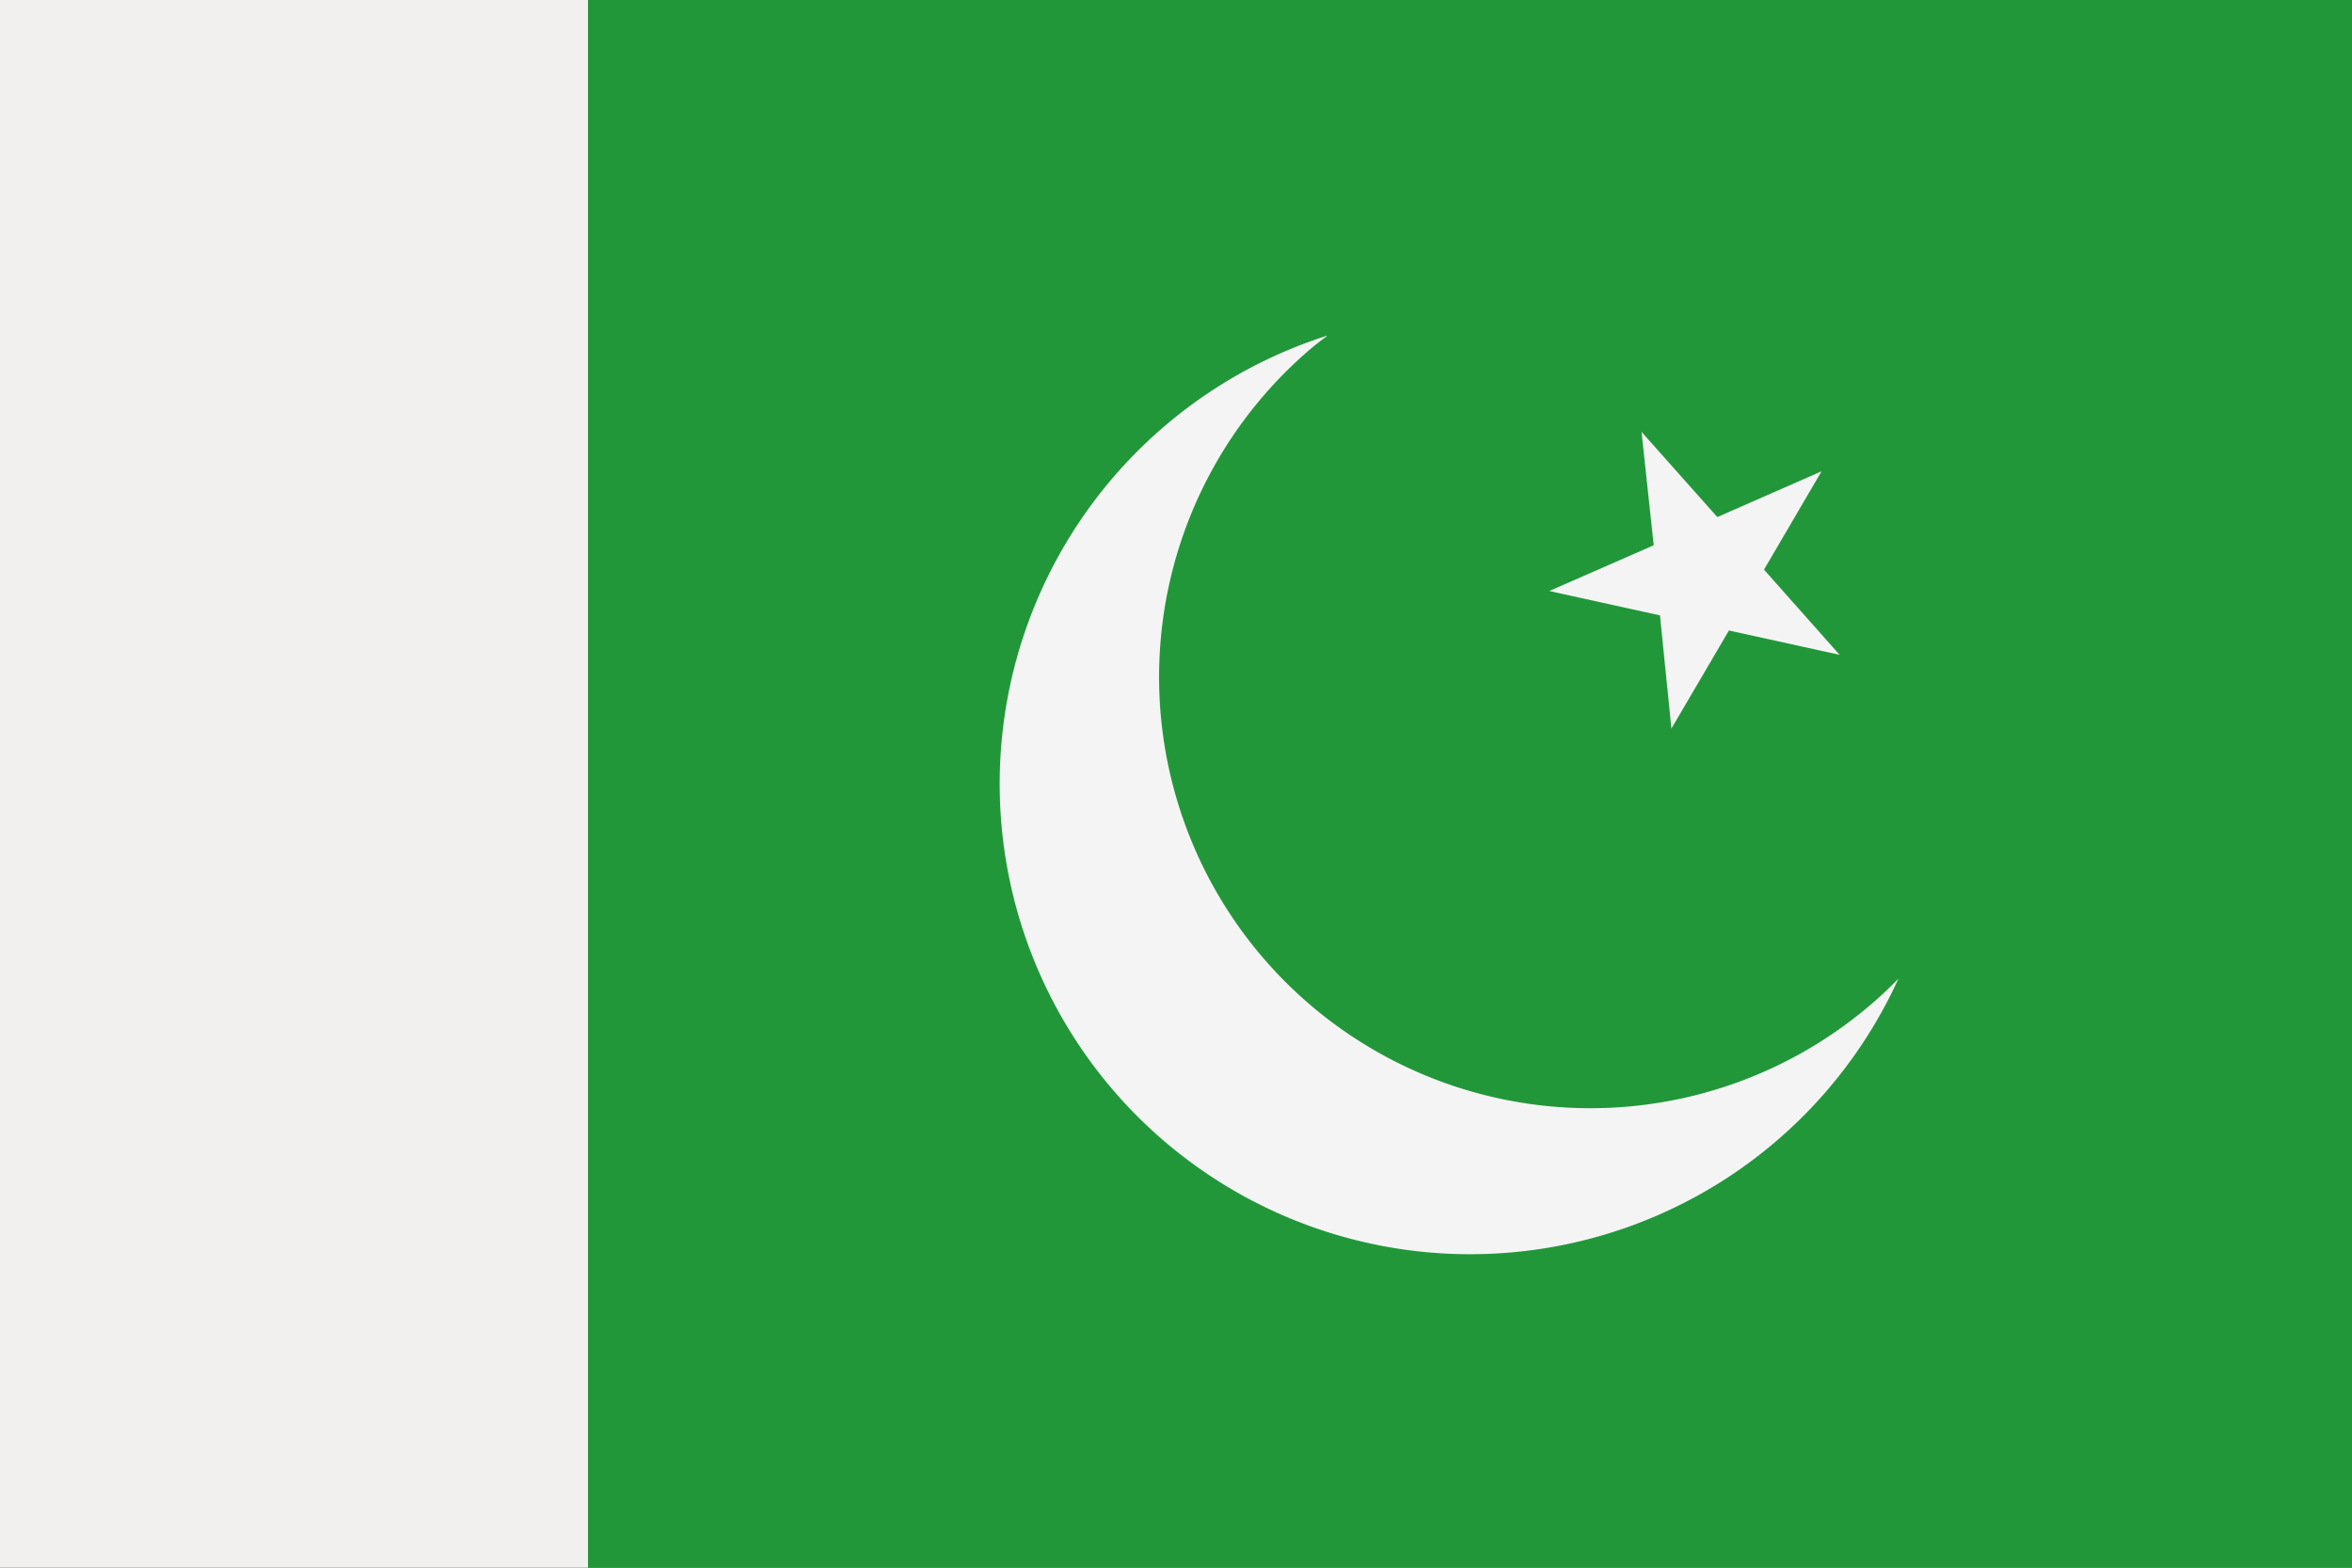
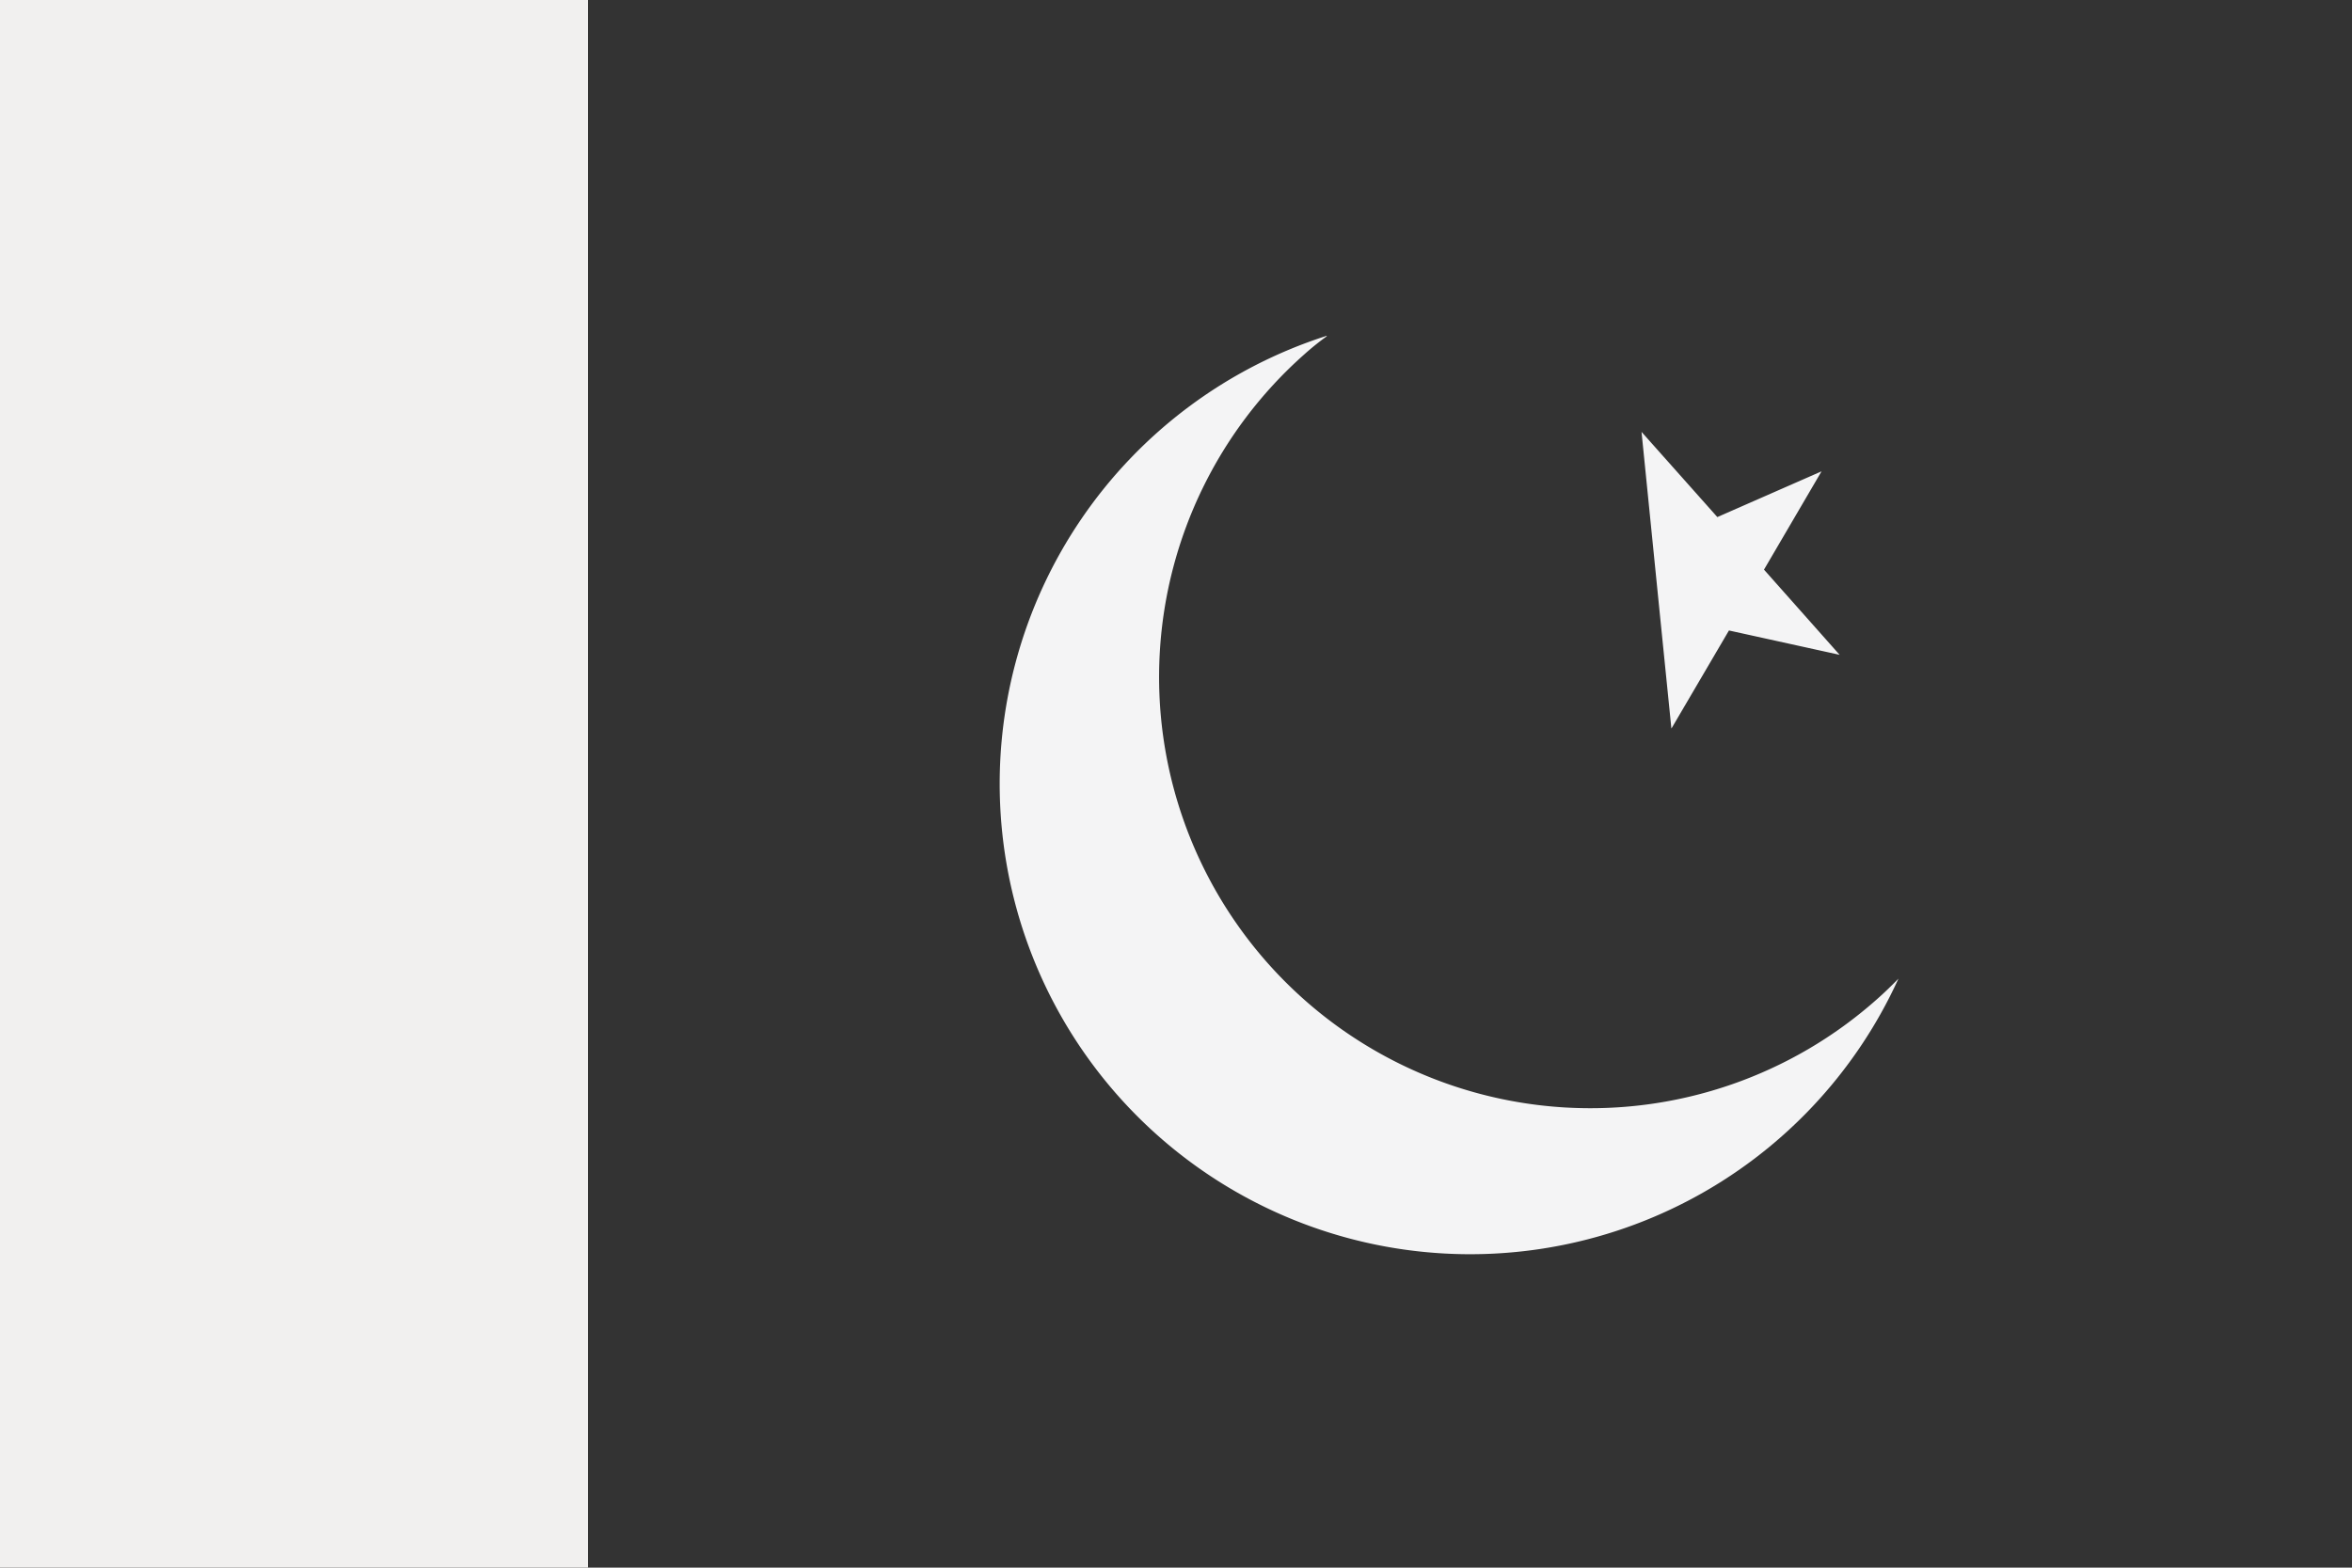
<svg xmlns="http://www.w3.org/2000/svg" viewBox="0 0 12.752 8.501">
  <rect x="0" y="0" width="12.752" height="8.501" fill="#333333" stroke="none" />
  <defs>
    <style>.cls-1{fill:#f1f0ef;}.cls-2{fill:#22973a;}.cls-3{fill:#f4f4f5;}</style>
  </defs>
  <g id="レイヤー_2" data-name="レイヤー 2">
    <g id="title">
      <polygon class="cls-1" points="0 8.501 3.188 8.501 3.188 0 0 0 0 8.501 0 8.501" />
-       <polygon class="cls-2" points="3.188 8.501 12.752 8.501 12.752 0 3.188 0 3.188 8.501 3.188 8.501" />
-       <path class="cls-3" d="M8.9,2.342l.411.462.565-.248-.312.533.41.462-.6-.132-.312.532L9,3.337l-.6-.132.566-.248L8.9,2.342ZM7.193,1.821a2.551,2.551,0,1,0,3.1,3.486c-.037.038-.076.076-.117.112A2.338,2.338,0,0,1,7.069,1.924c.04-.036.082-.07.124-.1Z" />
+       <path class="cls-3" d="M8.9,2.342l.411.462.565-.248-.312.533.41.462-.6-.132-.312.532L9,3.337L8.9,2.342ZM7.193,1.821a2.551,2.551,0,1,0,3.1,3.486c-.037.038-.076.076-.117.112A2.338,2.338,0,0,1,7.069,1.924c.04-.036.082-.07.124-.1Z" />
    </g>
  </g>
</svg>